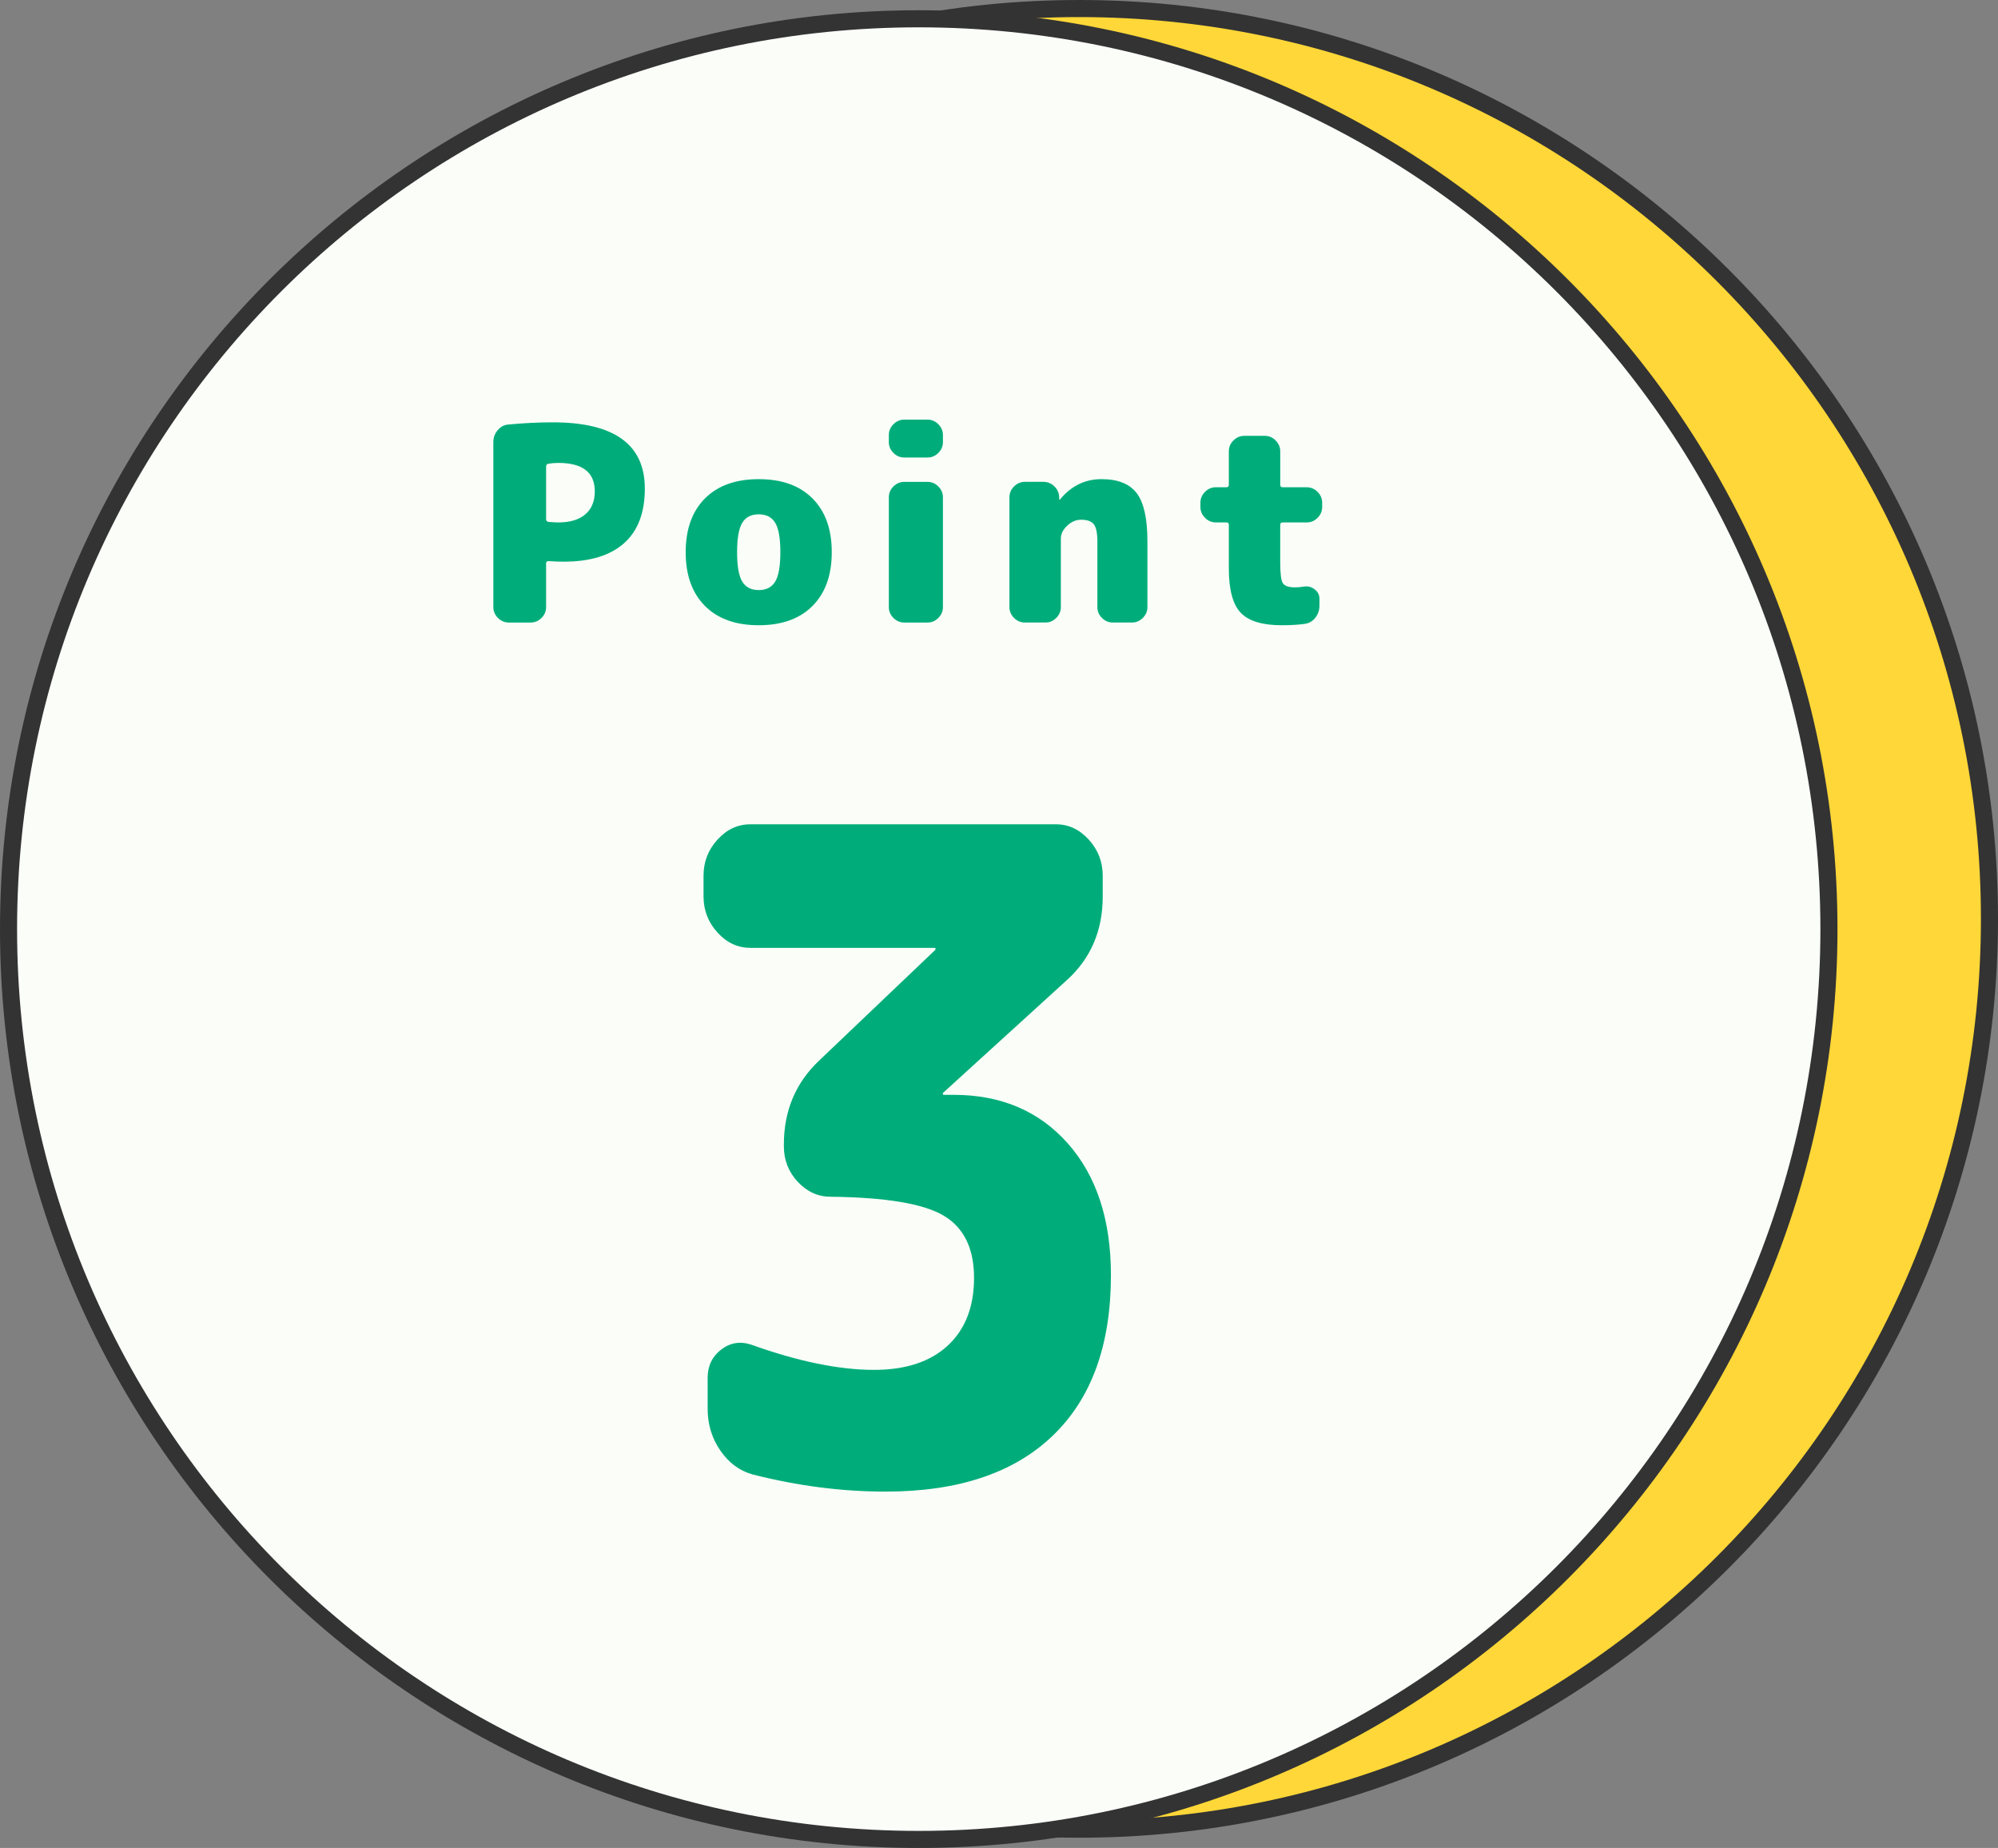
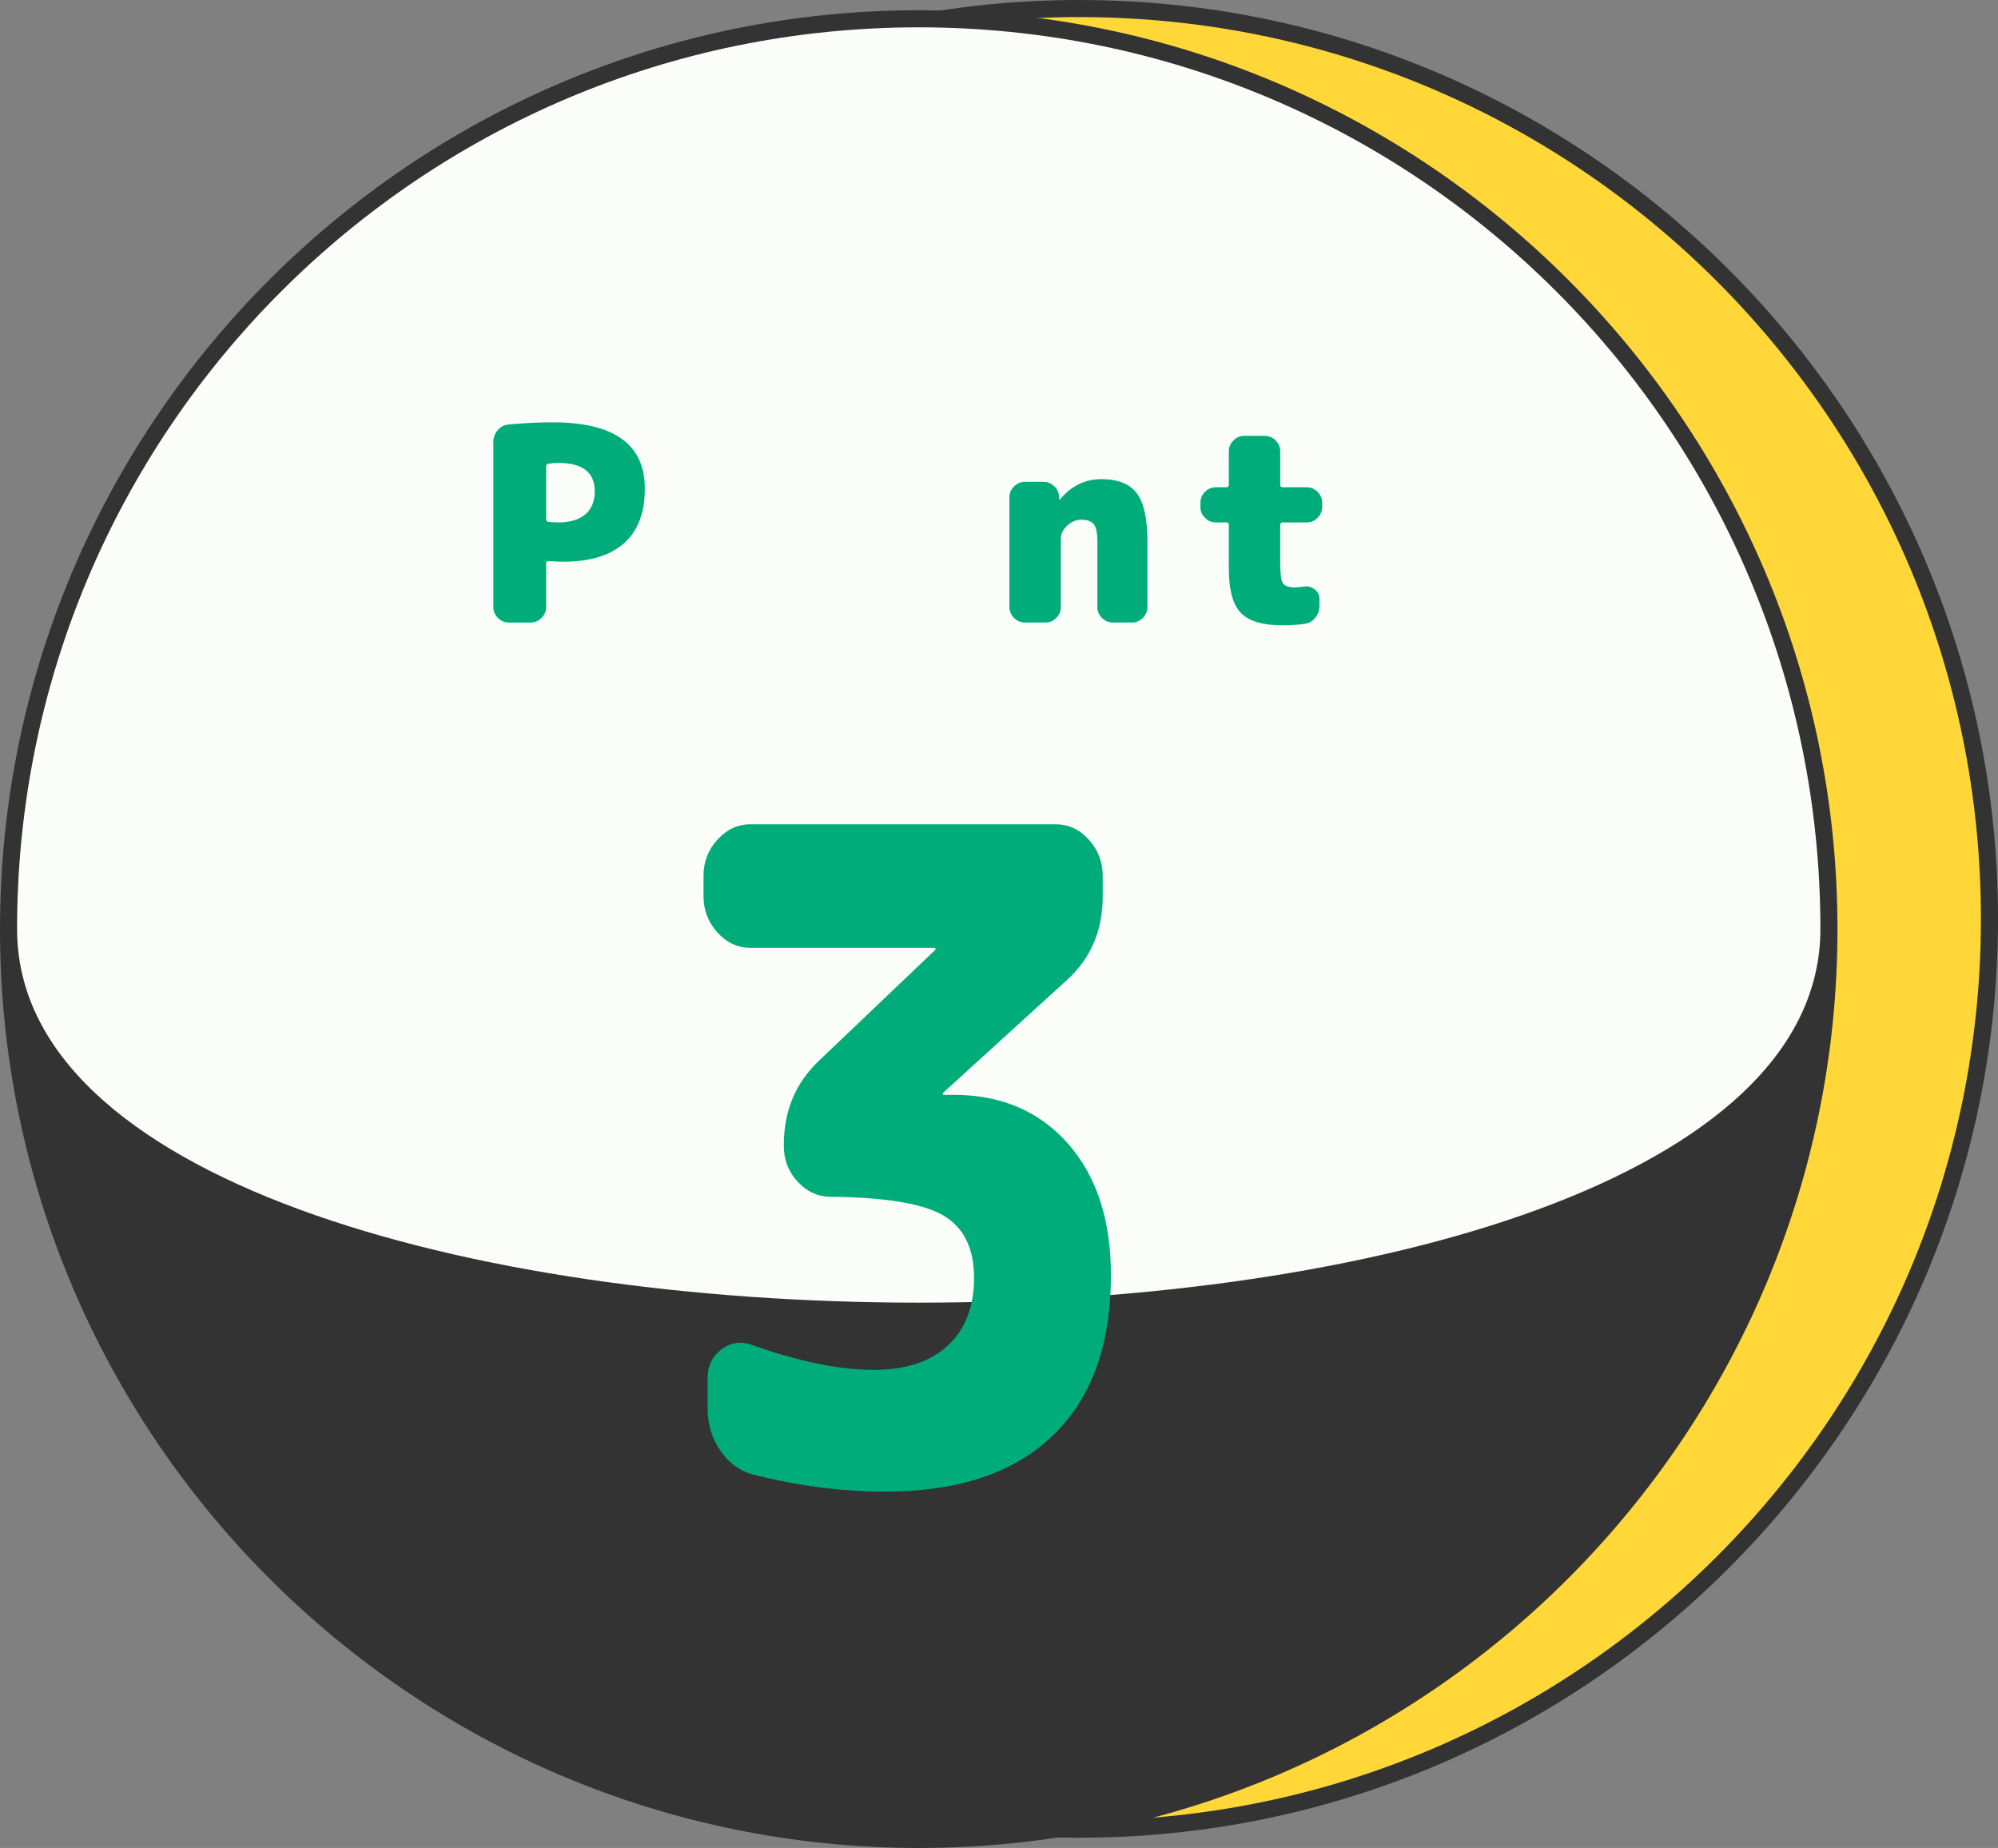
<svg xmlns="http://www.w3.org/2000/svg" id="_レイヤー_2" width="117" height="108.2" viewBox="0 0 117 108.2">
  <rect x="0" y="0" width="117" height="108.2" fill="#808080" stroke="none" />
  <defs>
    <style>.cls-1{fill:#00ad7a;}.cls-2{fill:#fafdf8;}.cls-3{fill:#ffd738;}.cls-4{fill:#333;}</style>
  </defs>
  <g id="_文字">
    <g>
      <g>
        <circle class="cls-3" cx="63.2" cy="53.8" r="53.3" transform="translate(-.029 107.566) rotate(-80.783)" />
        <path class="cls-4" d="m63.2,1c29.161,0,52.8,23.639,52.8,52.8s-23.639,52.8-52.8,52.8S10.4,82.961,10.4,53.8,34.039,1,63.2,1m0-1C33.535,0,9.4,24.135,9.4,53.8s24.135,53.8,53.8,53.8,53.8-24.135,53.8-53.8S92.865,0,63.2,0h0Z" />
      </g>
      <g>
        <circle class="cls-2" cx="53.8" cy="54.4" r="53.3" transform="translate(-11.506 94.262) rotate(-76.717)" />
-         <path class="cls-4" d="m53.8,1.6c29.161,0,52.8,23.639,52.8,52.8s-23.639,52.8-52.8,52.8S1,83.561,1,54.4,24.639,1.6,53.8,1.6m0-1C24.135.6,0,24.735,0,54.4s24.135,53.8,53.8,53.8,53.8-24.135,53.8-53.8S83.465.6,53.8.6h0Z" />
+         <path class="cls-4" d="m53.8,1.6c29.161,0,52.8,23.639,52.8,52.8S1,83.561,1,54.4,24.639,1.6,53.8,1.6m0-1C24.135.6,0,24.735,0,54.4s24.135,53.8,53.8,53.8,53.8-24.135,53.8-53.8S83.465.6,53.8.6h0Z" />
      </g>
      <g>
        <path class="cls-1" d="m32.375,24.728c3.59,0,5.386,1.294,5.386,3.881,0,1.405-.404,2.469-1.212,3.192s-1.988,1.085-3.54,1.085c-.232,0-.528-.01-.887-.032-.095,0-.143.042-.143.127v2.566c0,.243-.09.454-.269.634-.18.18-.391.269-.634.269h-1.283c-.243,0-.454-.089-.633-.269-.18-.18-.27-.391-.27-.634v-9.678c0-.253.084-.48.253-.681s.38-.312.634-.333c.897-.084,1.763-.127,2.598-.127Zm.317,5.861c.686,0,1.214-.158,1.584-.475s.554-.766.554-1.347c0-1.108-.713-1.663-2.138-1.663-.201,0-.396.016-.586.048-.085.021-.127.079-.127.174v3.073c0,.084.042.137.127.158.253.021.449.032.586.032Z" />
-         <path class="cls-1" d="m41.278,29.187c.75-.755,1.8-1.132,3.152-1.132s2.402.377,3.152,1.132c.75.755,1.125,1.803,1.125,3.145,0,1.341-.375,2.389-1.125,3.144-.75.755-1.801,1.132-3.152,1.132s-2.402-.377-3.152-1.132c-.75-.755-1.125-1.803-1.125-3.144,0-1.341.375-2.389,1.125-3.145Zm2.186,4.863c.201.333.523.499.966.499.444,0,.766-.166.966-.499.201-.333.301-.905.301-1.718,0-.813-.1-1.386-.301-1.719-.201-.333-.522-.499-.966-.499-.443,0-.766.166-.966.499-.201.333-.301.905-.301,1.719,0,.813.1,1.386.301,1.718Z" />
-         <path class="cls-1" d="m54.314,24.57c.243,0,.454.09.633.269.18.18.27.391.27.634v.412c0,.243-.09.454-.27.634s-.391.269-.633.269h-1.362c-.243,0-.454-.089-.634-.269s-.269-.391-.269-.634v-.412c0-.243.089-.454.269-.634.18-.179.391-.269.634-.269h1.362Zm0,3.643c.243,0,.454.09.633.27s.27.391.27.633v6.431c0,.243-.09.454-.27.634s-.391.269-.633.269h-1.362c-.243,0-.454-.089-.634-.269s-.269-.391-.269-.634v-6.431c0-.243.089-.454.269-.633s.391-.27.634-.27h1.362Z" />
        <path class="cls-1" d="m64.499,28.054c.961,0,1.65.274,2.067.824.417.549.625,1.489.625,2.819v3.849c0,.243-.09.454-.269.634-.18.18-.391.269-.634.269h-1.125c-.243,0-.454-.089-.634-.269s-.269-.391-.269-.634v-3.849c0-.486-.069-.818-.206-.998-.137-.179-.386-.269-.745-.269-.295,0-.567.116-.815.348-.249.232-.373.486-.373.761v4.007c0,.243-.09.454-.269.634-.18.18-.391.269-.634.269h-1.204c-.243,0-.454-.089-.634-.269s-.269-.391-.269-.634v-6.431c0-.243.089-.454.269-.633s.391-.27.634-.27h1.077c.253,0,.47.087.649.261.179.174.274.388.285.642v.127c0,.01.005.016.016.016.021,0,.032-.005.032-.016.655-.792,1.462-1.188,2.423-1.188Z" />
        <path class="cls-1" d="m76.521,28.53c.243,0,.454.09.633.269.18.18.27.391.27.634v.253c0,.243-.09.454-.27.634s-.391.269-.633.269h-1.41c-.095,0-.143.047-.143.143v2.233c0,.634.053,1.03.158,1.188.105.159.343.238.713.238.147,0,.327-.016.539-.048.222-.031.425.024.61.167.185.143.277.325.277.546v.412c0,.264-.082.499-.245.705-.164.206-.373.325-.626.356-.37.053-.818.079-1.346.079-1.13,0-1.927-.243-2.392-.729-.465-.485-.697-1.352-.697-2.598v-2.55c0-.095-.047-.143-.143-.143h-.618c-.243,0-.454-.089-.634-.269s-.269-.391-.269-.634v-.253c0-.243.089-.454.269-.634.18-.179.391-.269.634-.269h.618c.095,0,.143-.047.143-.143v-1.964c0-.243.089-.454.269-.633s.391-.27.634-.27h1.204c.243,0,.454.09.633.27s.27.391.27.633v1.964c0,.095.047.143.143.143h1.41Z" />
      </g>
      <path class="cls-1" d="m43.934,55.496c-.736,0-1.376-.298-1.92-.897-.544-.598-.816-1.302-.816-2.112v-1.214c0-.81.271-1.513.816-2.112.544-.598,1.184-.897,1.92-.897h17.904c.735,0,1.375.299,1.92.897.543.599.816,1.303.816,2.112v1.214c0,2.006-.704,3.643-2.112,4.91l-7.248,6.6v.053c0,.036.016.053.048.053h.576c2.784,0,5.016.951,6.696,2.851,1.68,1.901,2.52,4.471,2.52,7.709,0,4.084-1.136,7.216-3.408,9.398-2.272,2.183-5.536,3.273-9.792,3.273-2.561,0-5.152-.335-7.776-1.003-.768-.211-1.4-.677-1.896-1.399-.497-.721-.744-1.54-.744-2.455v-1.795c0-.704.264-1.258.792-1.663.528-.404,1.112-.501,1.752-.291,2.752.986,5.152,1.479,7.2,1.479,1.855,0,3.295-.475,4.32-1.425,1.024-.951,1.536-2.271,1.536-3.96,0-1.724-.592-2.938-1.776-3.643-1.184-.704-3.392-1.073-6.624-1.109-.736,0-1.376-.29-1.92-.871-.544-.581-.816-1.275-.816-2.085v-.105c0-1.971.688-3.608,2.064-4.911l6.816-6.494v-.053c0-.035-.017-.053-.048-.053h-10.8Z" />
    </g>
  </g>
</svg>